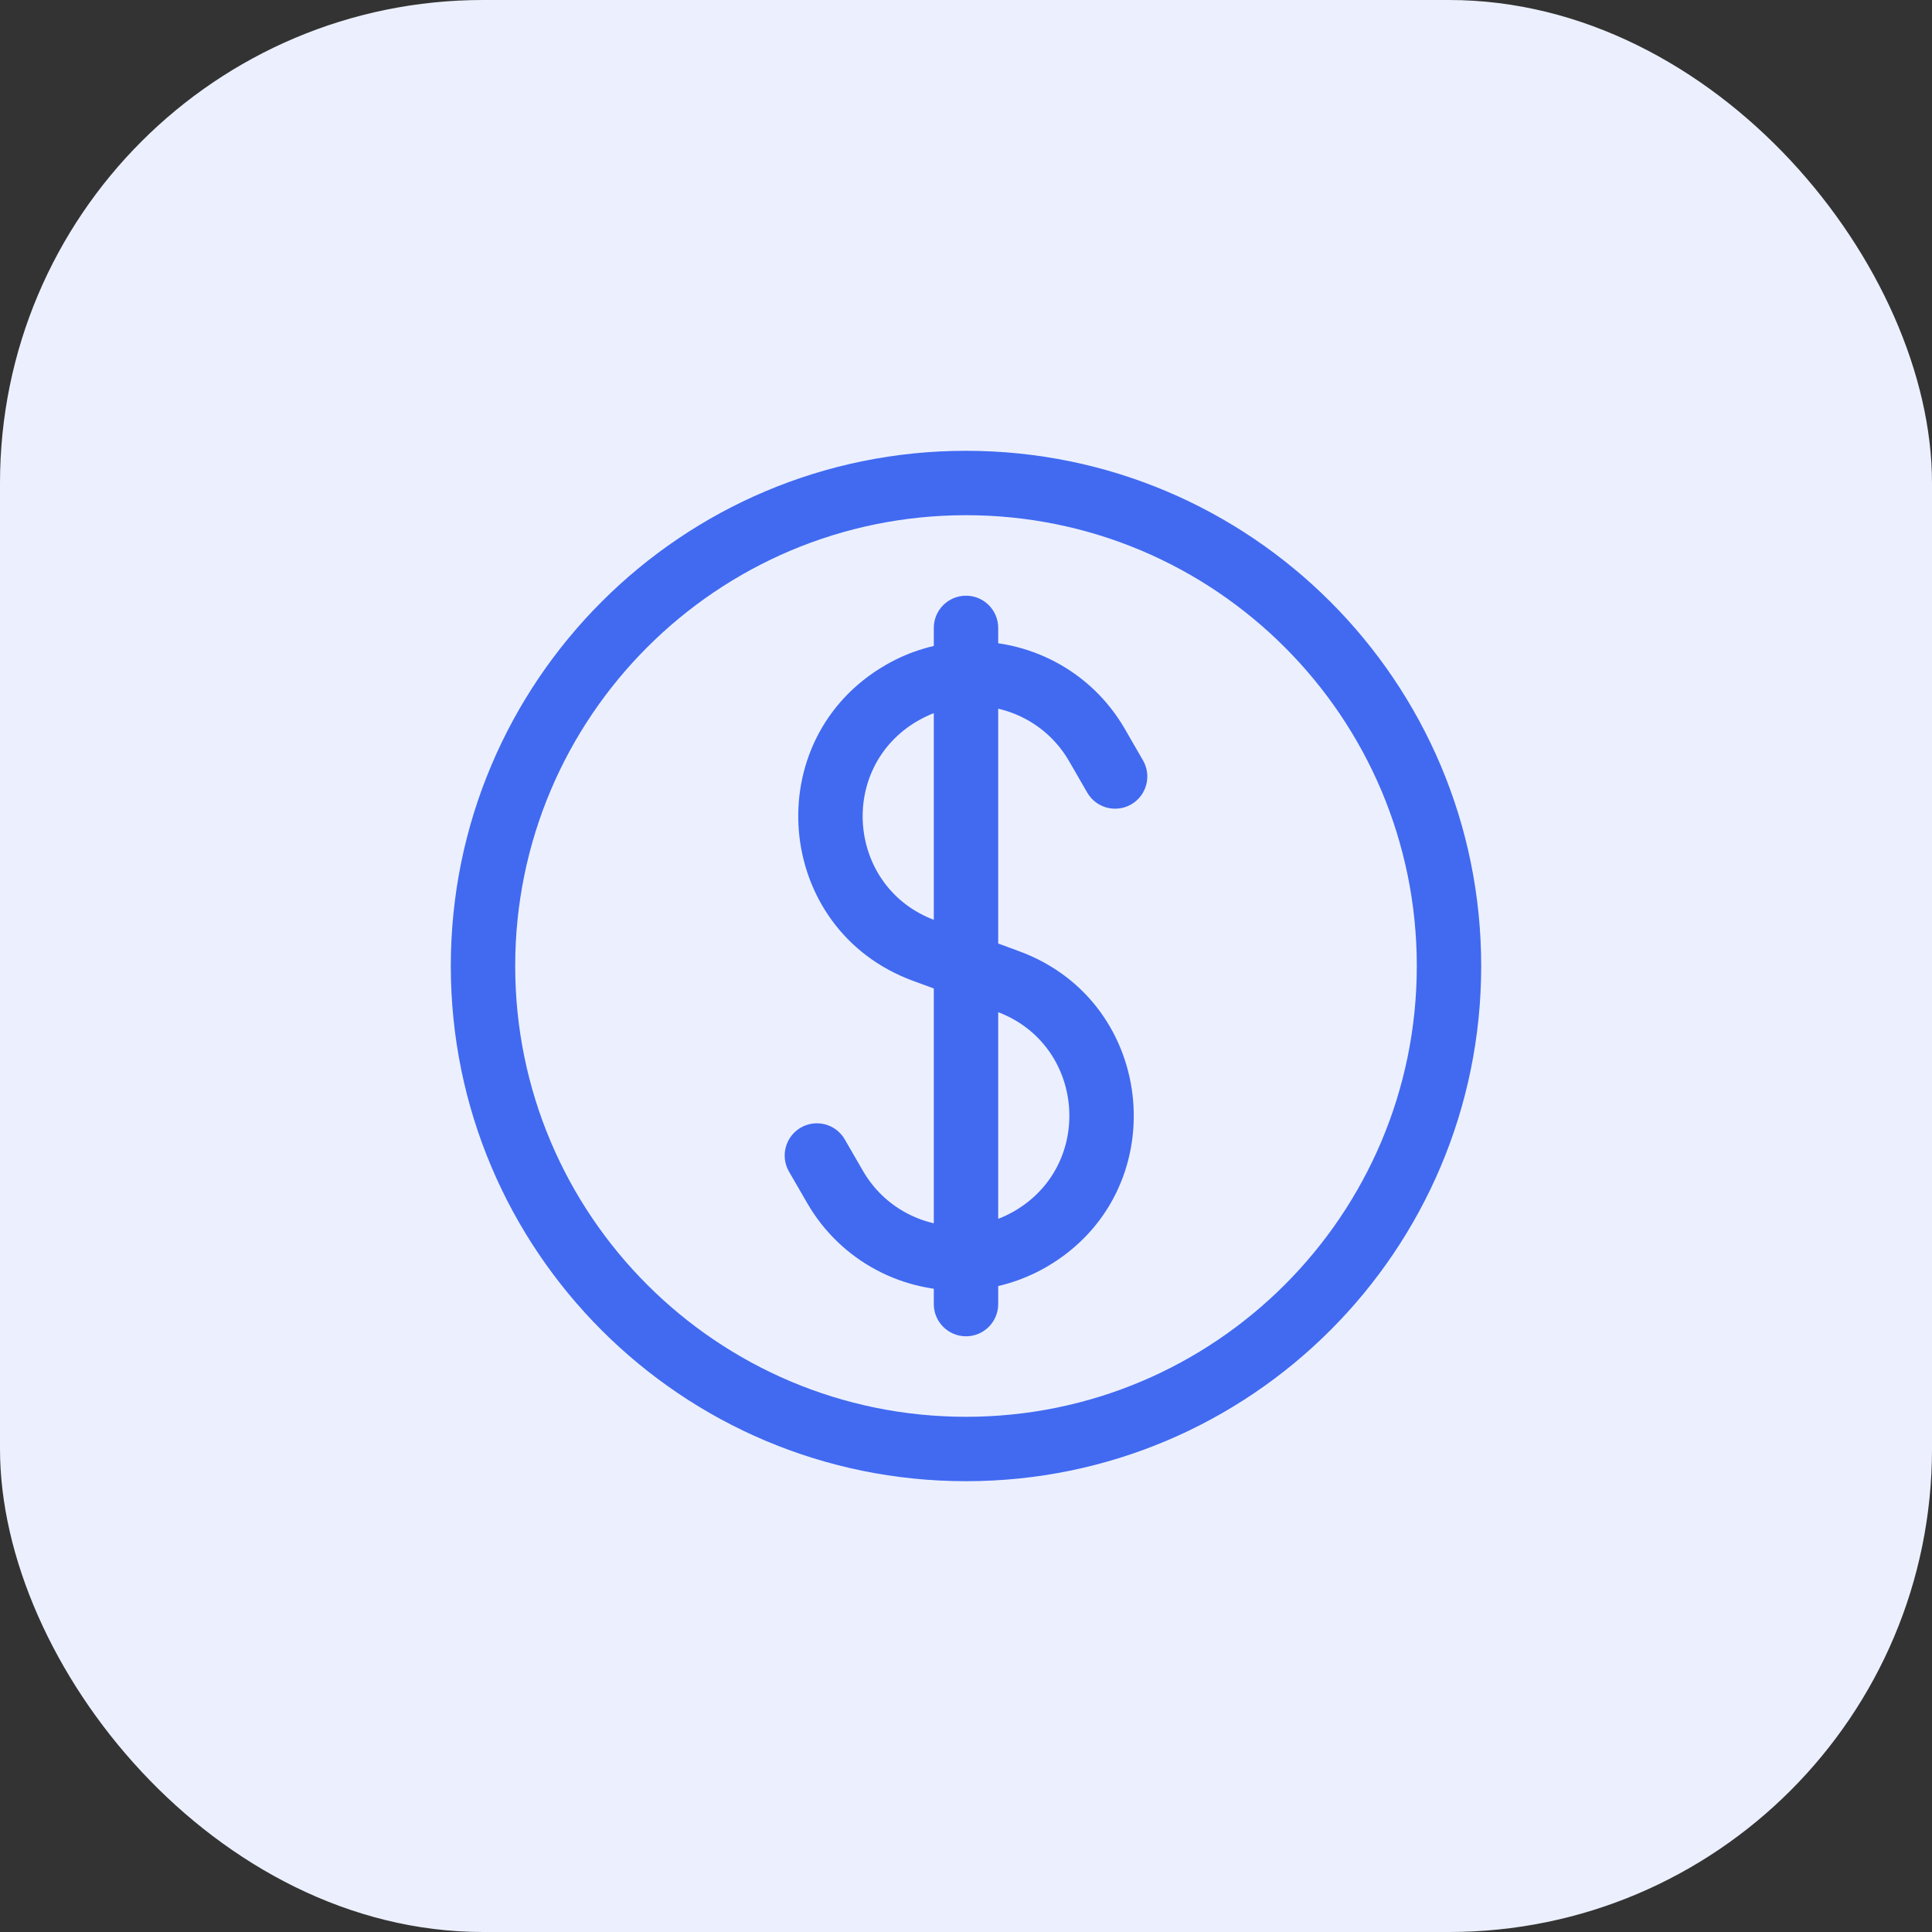
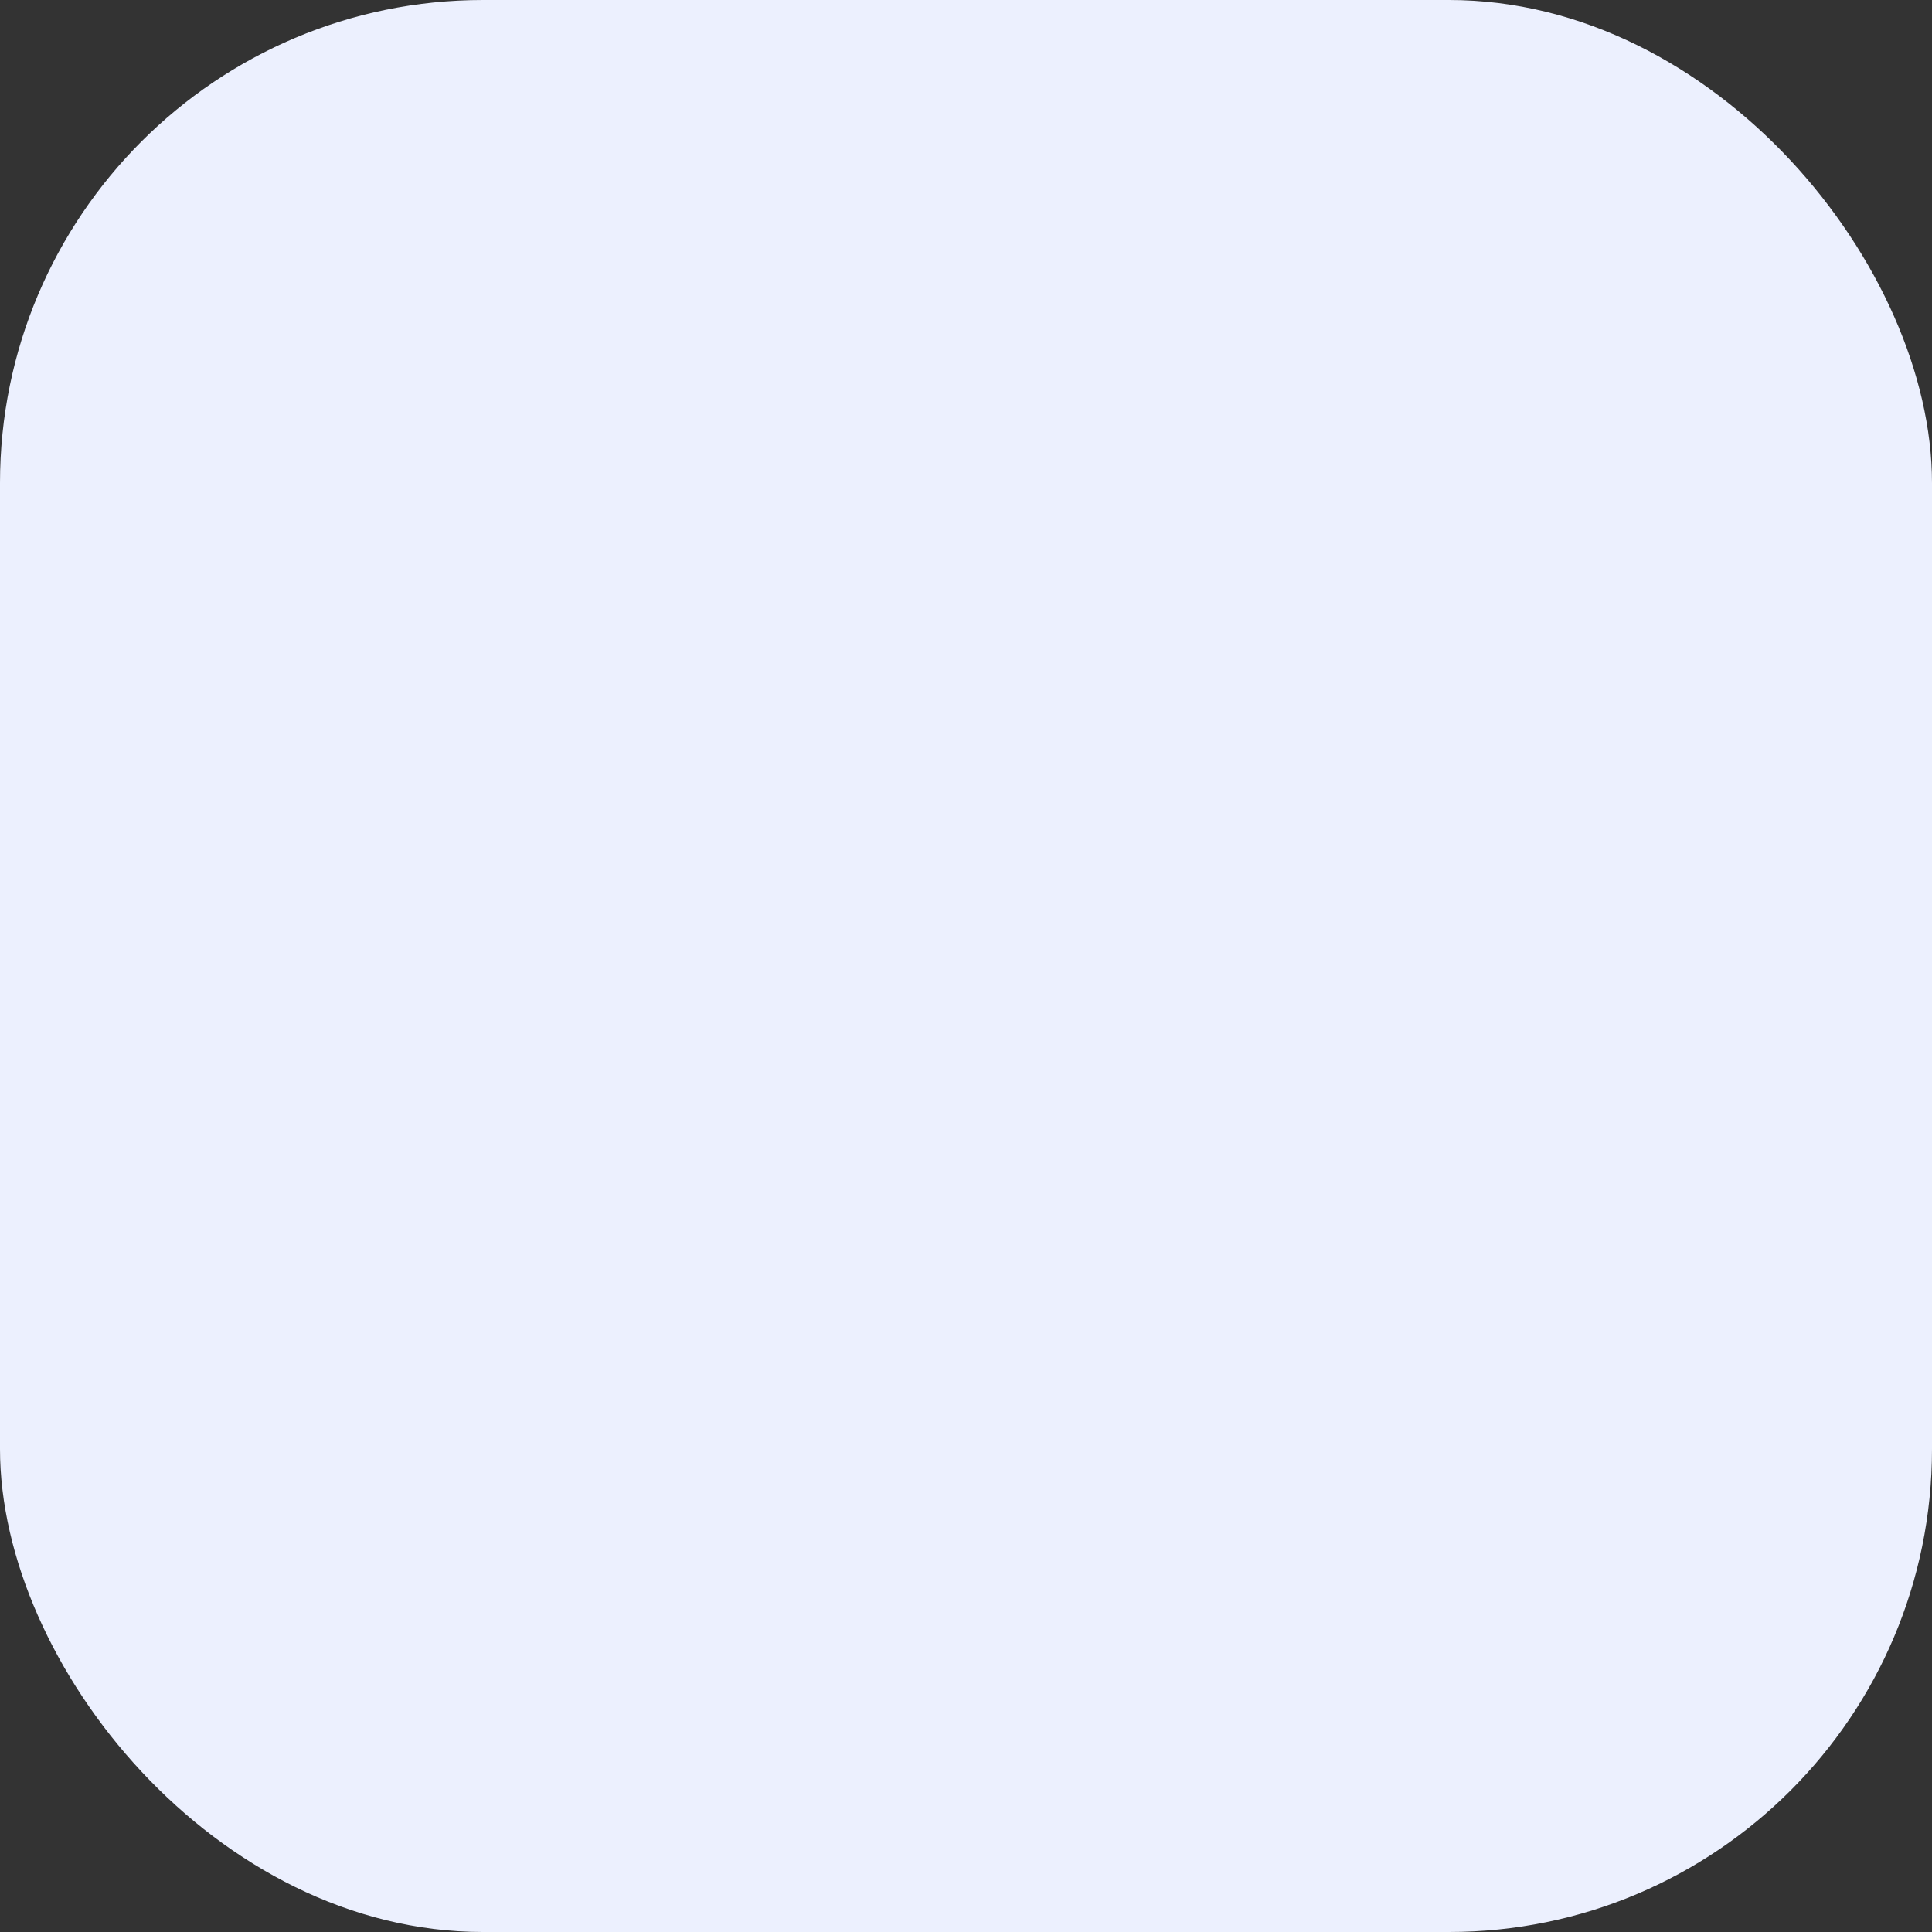
<svg xmlns="http://www.w3.org/2000/svg" width="60" height="60" viewBox="0 0 60 60" fill="none">
  <rect x="0" y="0" width="60" height="60" fill="#333333" stroke="none" />
  <rect width="60" height="60" rx="15" fill="#ECF0FE" />
-   <path d="M29 40.5C29 41.052 29.448 41.5 30 41.5C30.552 41.5 31 41.052 31 40.5H29ZM31 19.5C31 18.948 30.552 18.5 30 18.5C29.448 18.5 29 18.948 29 19.5H31ZM33.765 24.615C34.041 25.093 34.653 25.257 35.131 24.981C35.609 24.705 35.773 24.093 35.497 23.615L33.765 24.615ZM34.068 23.139L33.202 23.639L33.202 23.639L34.068 23.139ZM28.695 29.52L29.04 28.581L29.04 28.581L28.695 29.52ZM31.305 30.48L31.65 29.541L31.65 29.541L31.305 30.48ZM25.933 36.861L25.067 37.361L25.067 37.361L25.933 36.861ZM26.235 35.385C25.959 34.907 25.348 34.743 24.869 35.019C24.391 35.295 24.227 35.907 24.503 36.385L26.235 35.385ZM31.992 38.484L31.492 37.618L31.992 38.484ZM28.009 21.516L28.509 22.382L28.509 22.382L28.009 21.516ZM44 30C44 37.732 37.732 44 30 44V46C38.837 46 46 38.837 46 30H44ZM30 44C22.268 44 16 37.732 16 30H14C14 38.837 21.163 46 30 46V44ZM16 30C16 22.268 22.268 16 30 16V14C21.163 14 14 21.163 14 30H16ZM30 16C37.732 16 44 22.268 44 30H46C46 21.163 38.837 14 30 14V16ZM35.497 23.615L34.934 22.639L33.202 23.639L33.765 24.615L35.497 23.615ZM26.799 36.361L26.235 35.385L24.503 36.385L25.067 37.361L26.799 36.361ZM30.96 31.419C33.694 32.424 34.014 36.162 31.492 37.618L32.492 39.35C36.483 37.046 35.976 31.132 31.65 29.541L30.96 31.419ZM27.509 20.65C23.517 22.954 24.025 28.868 28.35 30.459L29.04 28.581C26.307 27.576 25.986 23.838 28.509 22.382L27.509 20.65ZM31 40.5V39.074H29V40.5H31ZM31 39.074V30H29V39.074H31ZM31.492 37.618C31.002 37.901 30.475 38.048 29.95 38.075L30.05 40.072C30.885 40.03 31.721 39.795 32.492 39.35L31.492 37.618ZM29.95 38.075C28.701 38.138 27.465 37.515 26.799 36.361L25.067 37.361C26.123 39.19 28.081 40.171 30.05 40.072L29.95 38.075ZM28.35 30.459L29.655 30.939L30.345 29.061L29.04 28.581L28.35 30.459ZM29.655 30.939L30.96 31.419L31.65 29.541L30.345 29.061L29.655 30.939ZM31 30L31 20.927L29 20.927L29 30L31 30ZM31 20.927V19.5H29V20.927H31ZM34.934 22.639C33.877 20.81 31.919 19.829 29.95 19.928L30.05 21.925C31.3 21.862 32.535 22.485 33.202 23.639L34.934 22.639ZM29.95 19.928C29.116 19.97 28.279 20.205 27.509 20.65L28.509 22.382C28.998 22.099 29.525 21.952 30.05 21.925L29.95 19.928Z" fill="#416AF1" />
</svg>